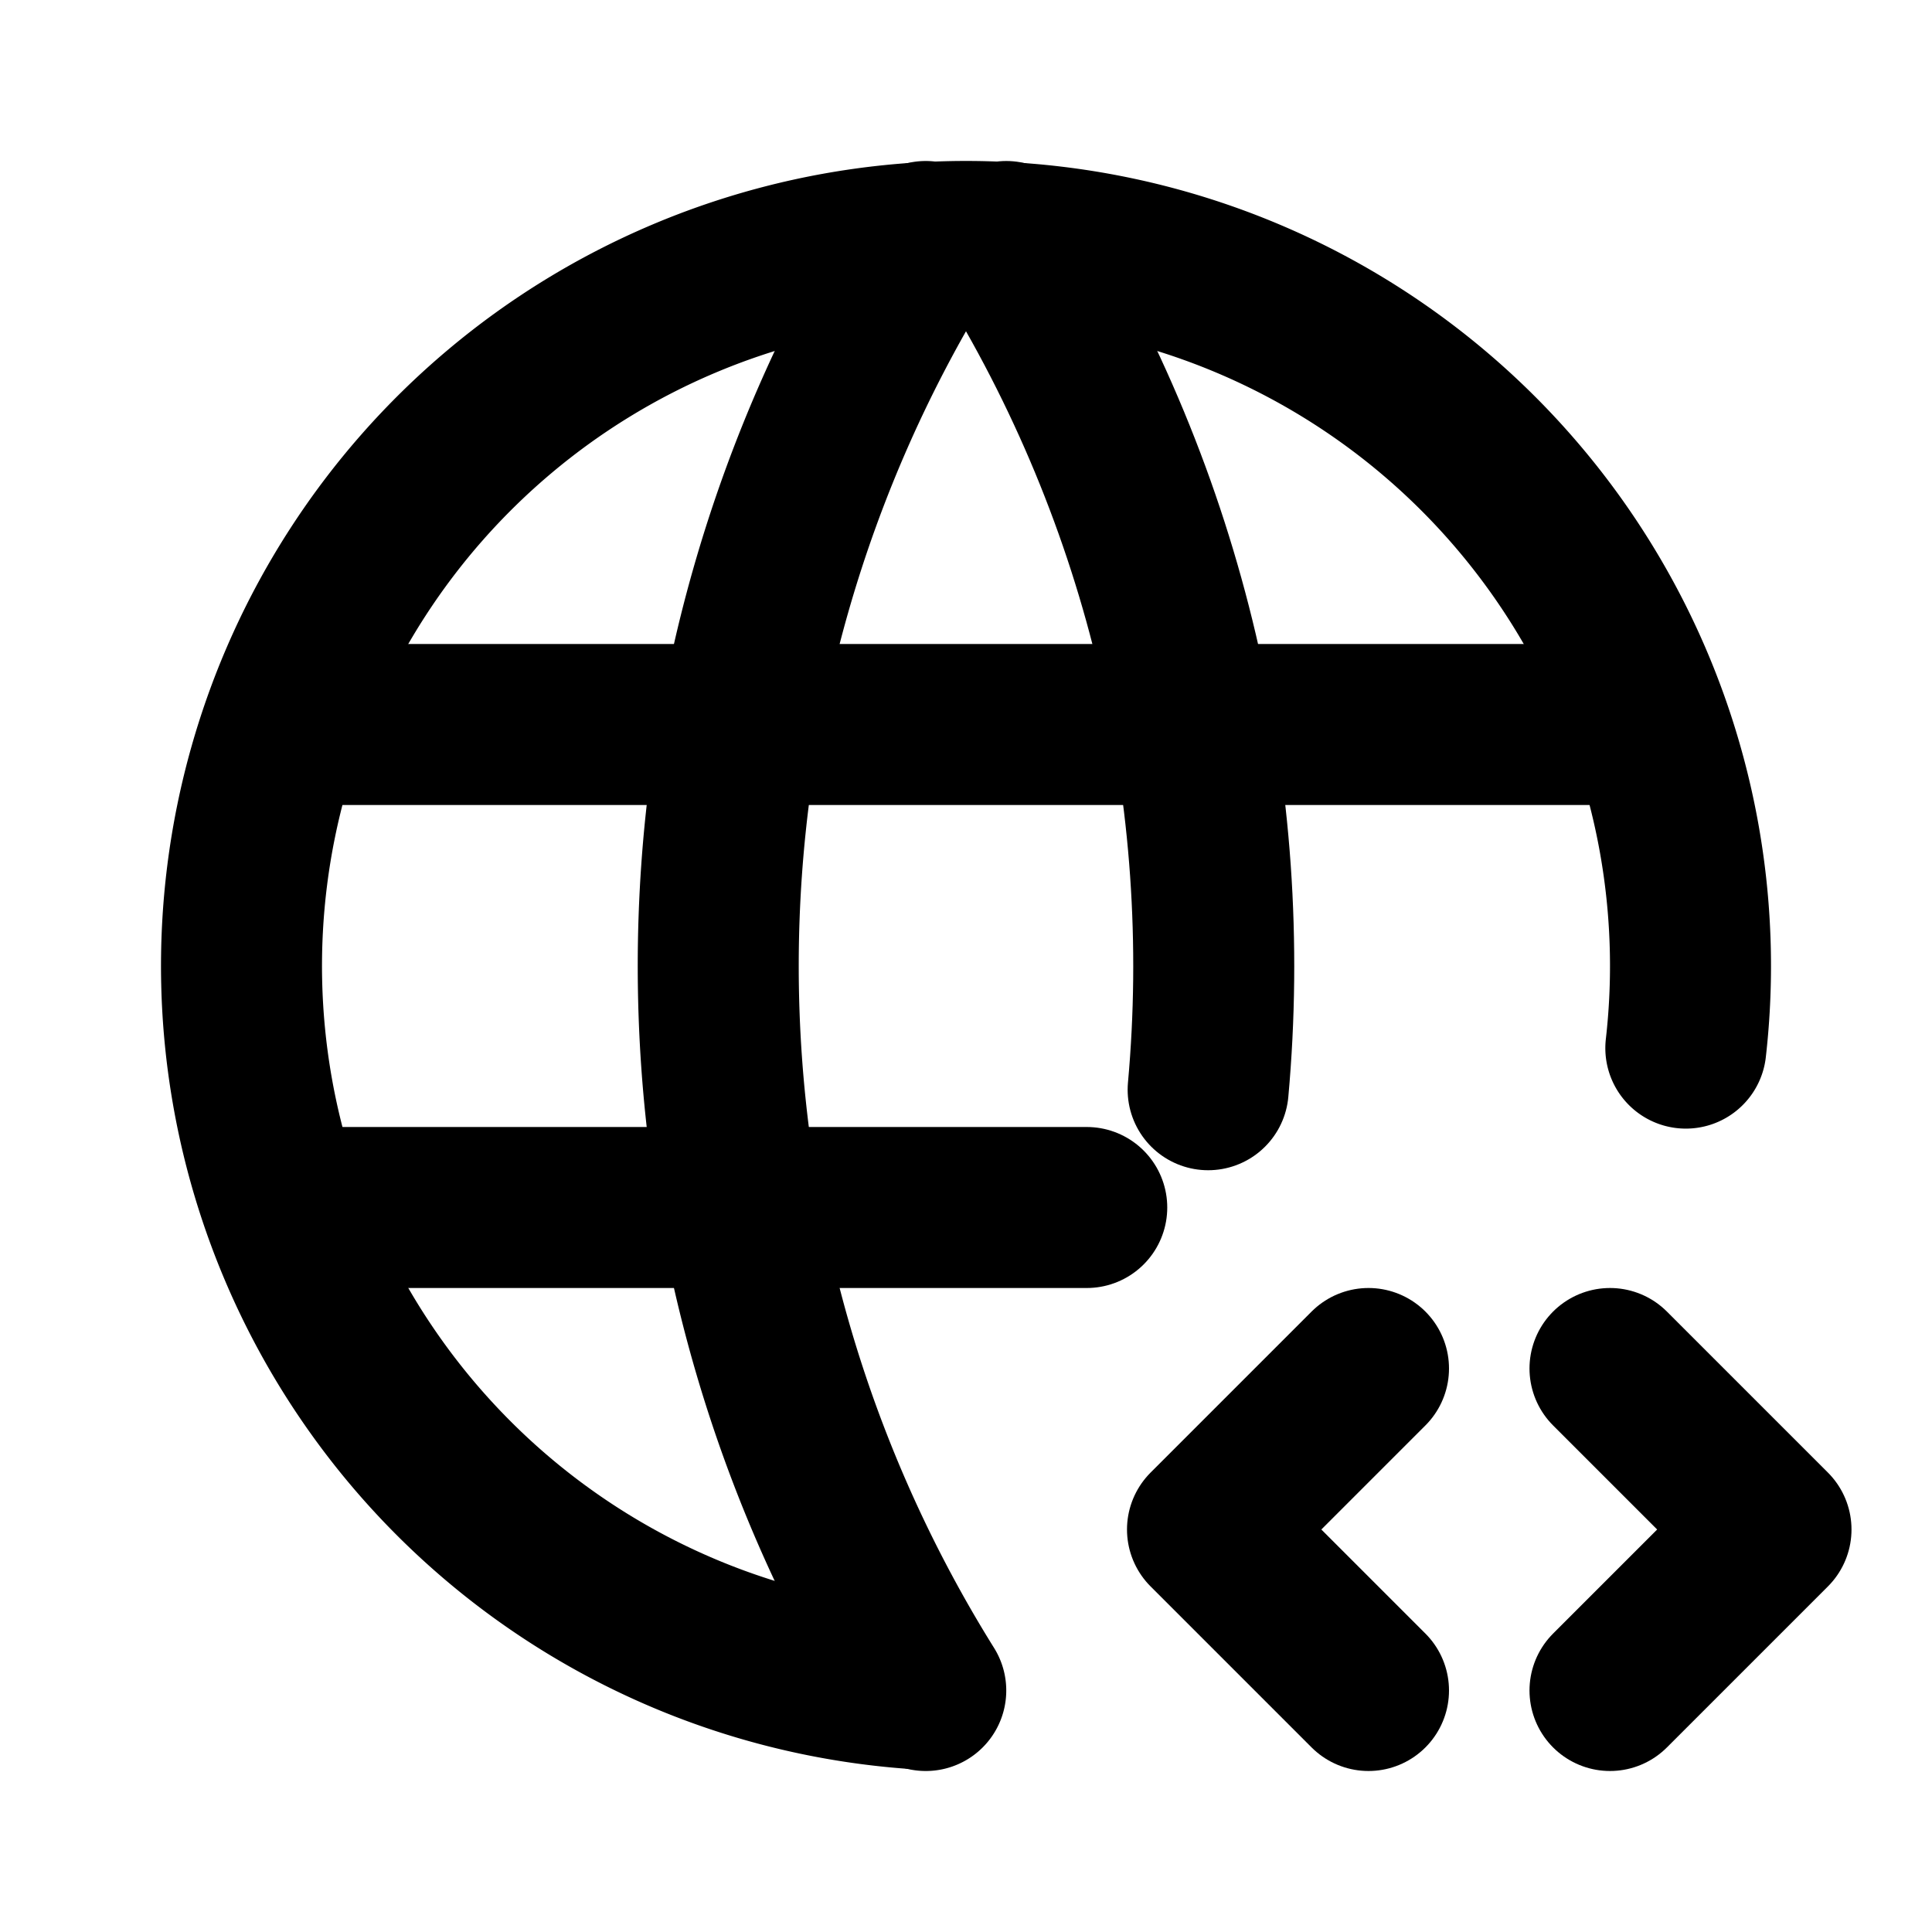
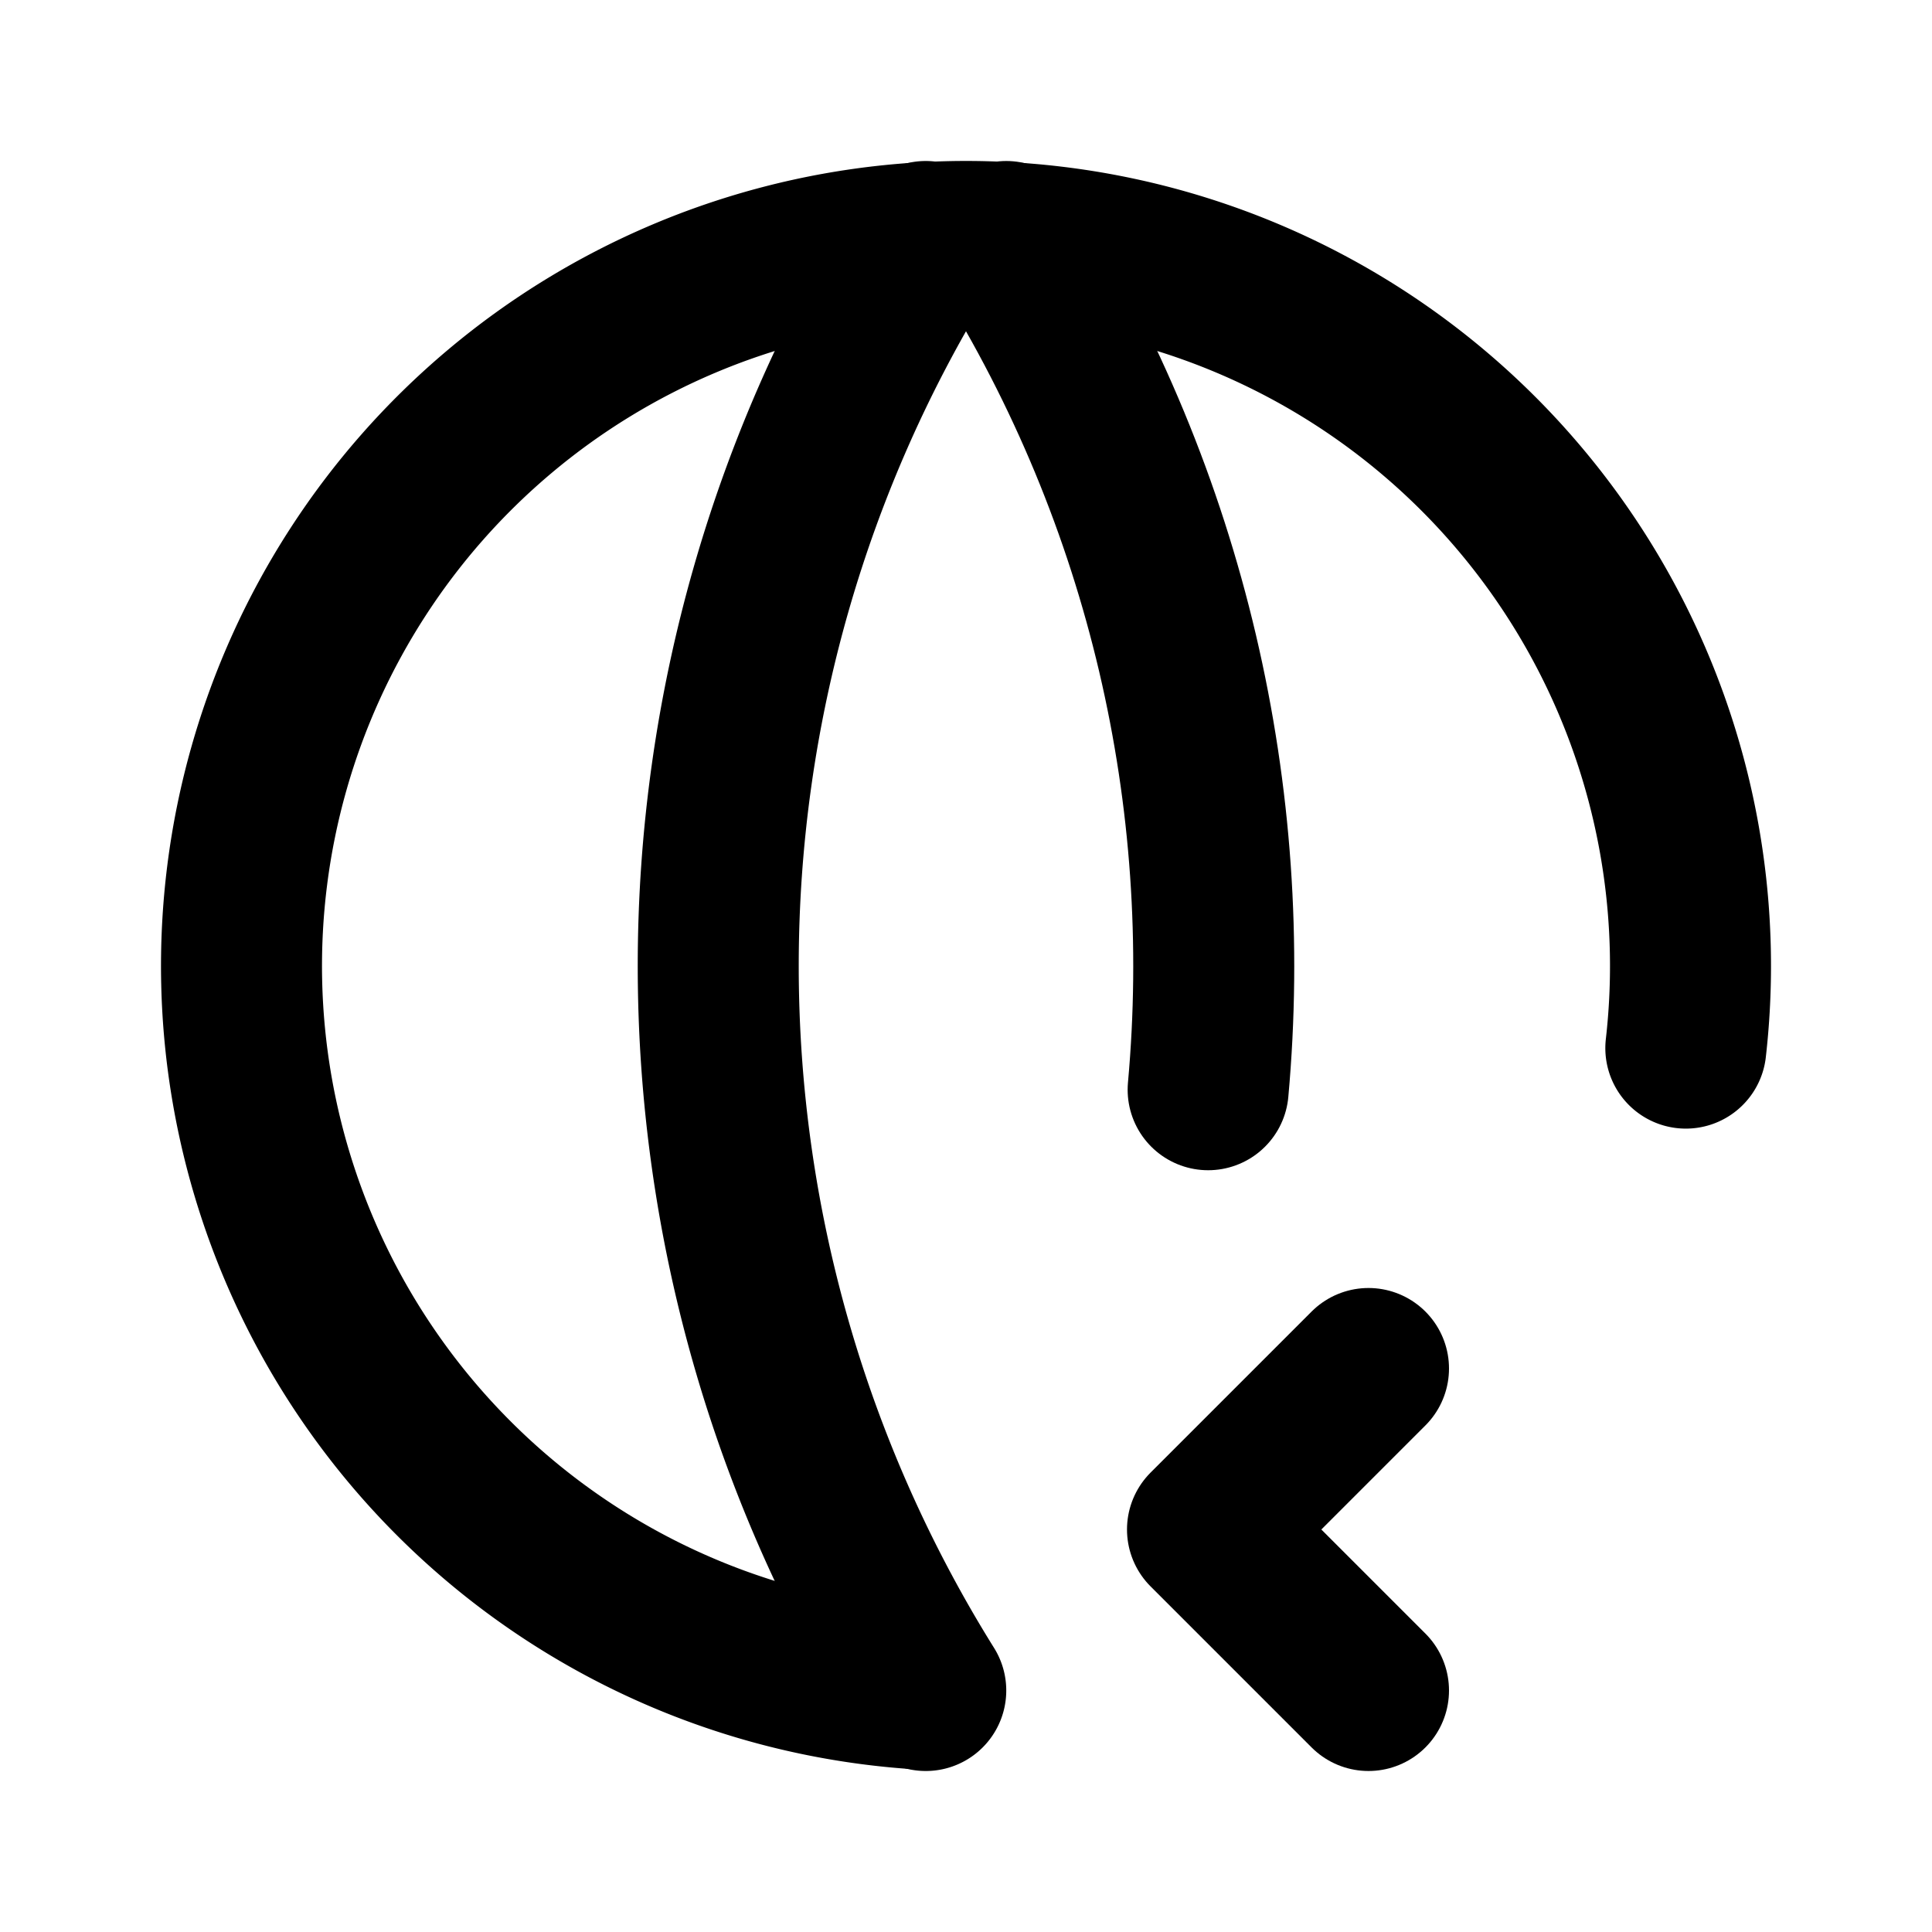
<svg xmlns="http://www.w3.org/2000/svg" width="24" height="24" viewBox="0 0 24 24" fill="none" stroke="currentColor" stroke-width="2" stroke-linecap="round" stroke-linejoin="round" class="icon icon-tabler icons-tabler-outline icon-tabler-world-code">
-   <path stroke="none" d="M0 0h24v24H0z" fill="none" />
  <path d="M20.942 13.02a9 9 0 1 0 -9.47 7.964" />
-   <path d="M3.6 9h16.8" />
-   <path d="M3.6 15h9.9" />
  <path d="M11.5 3a17 17 0 0 0 0 18" />
  <path d="M12.5 3c2 3.206 2.837 6.913 2.508 10.537" />
-   <path d="M20 21l2 -2l-2 -2" />
  <path d="M17 17l-2 2l2 2" />
</svg>